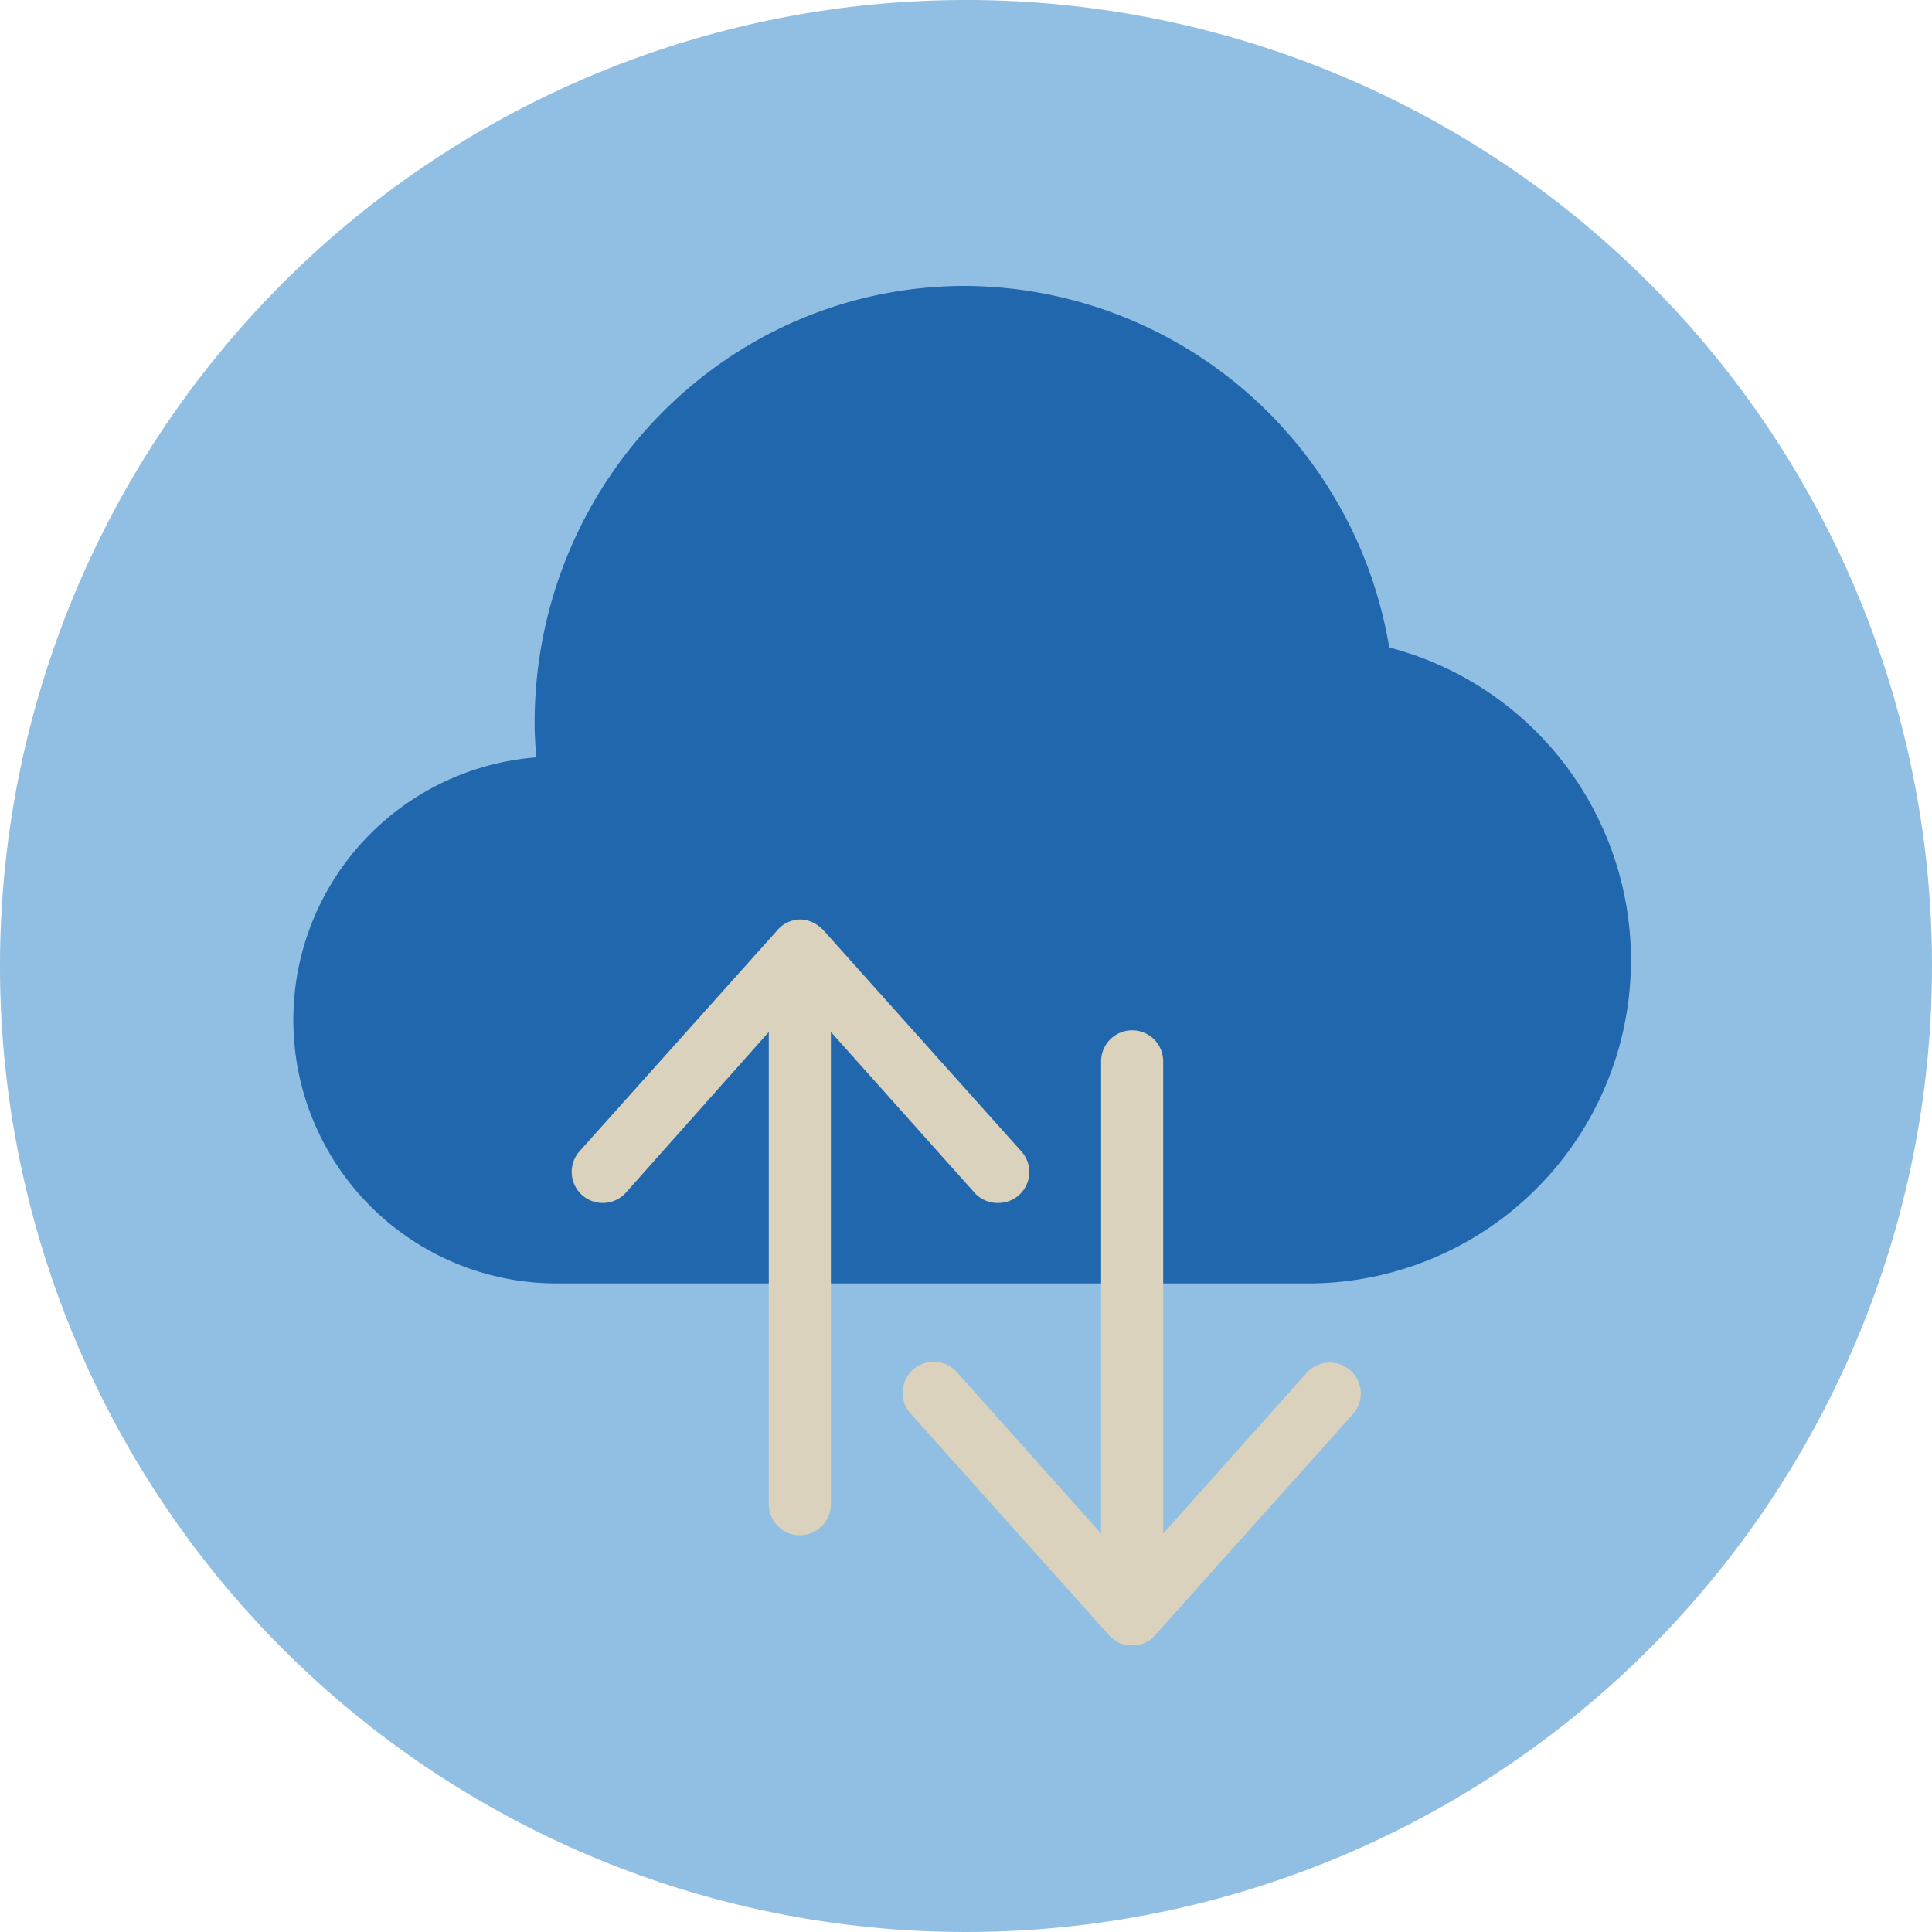
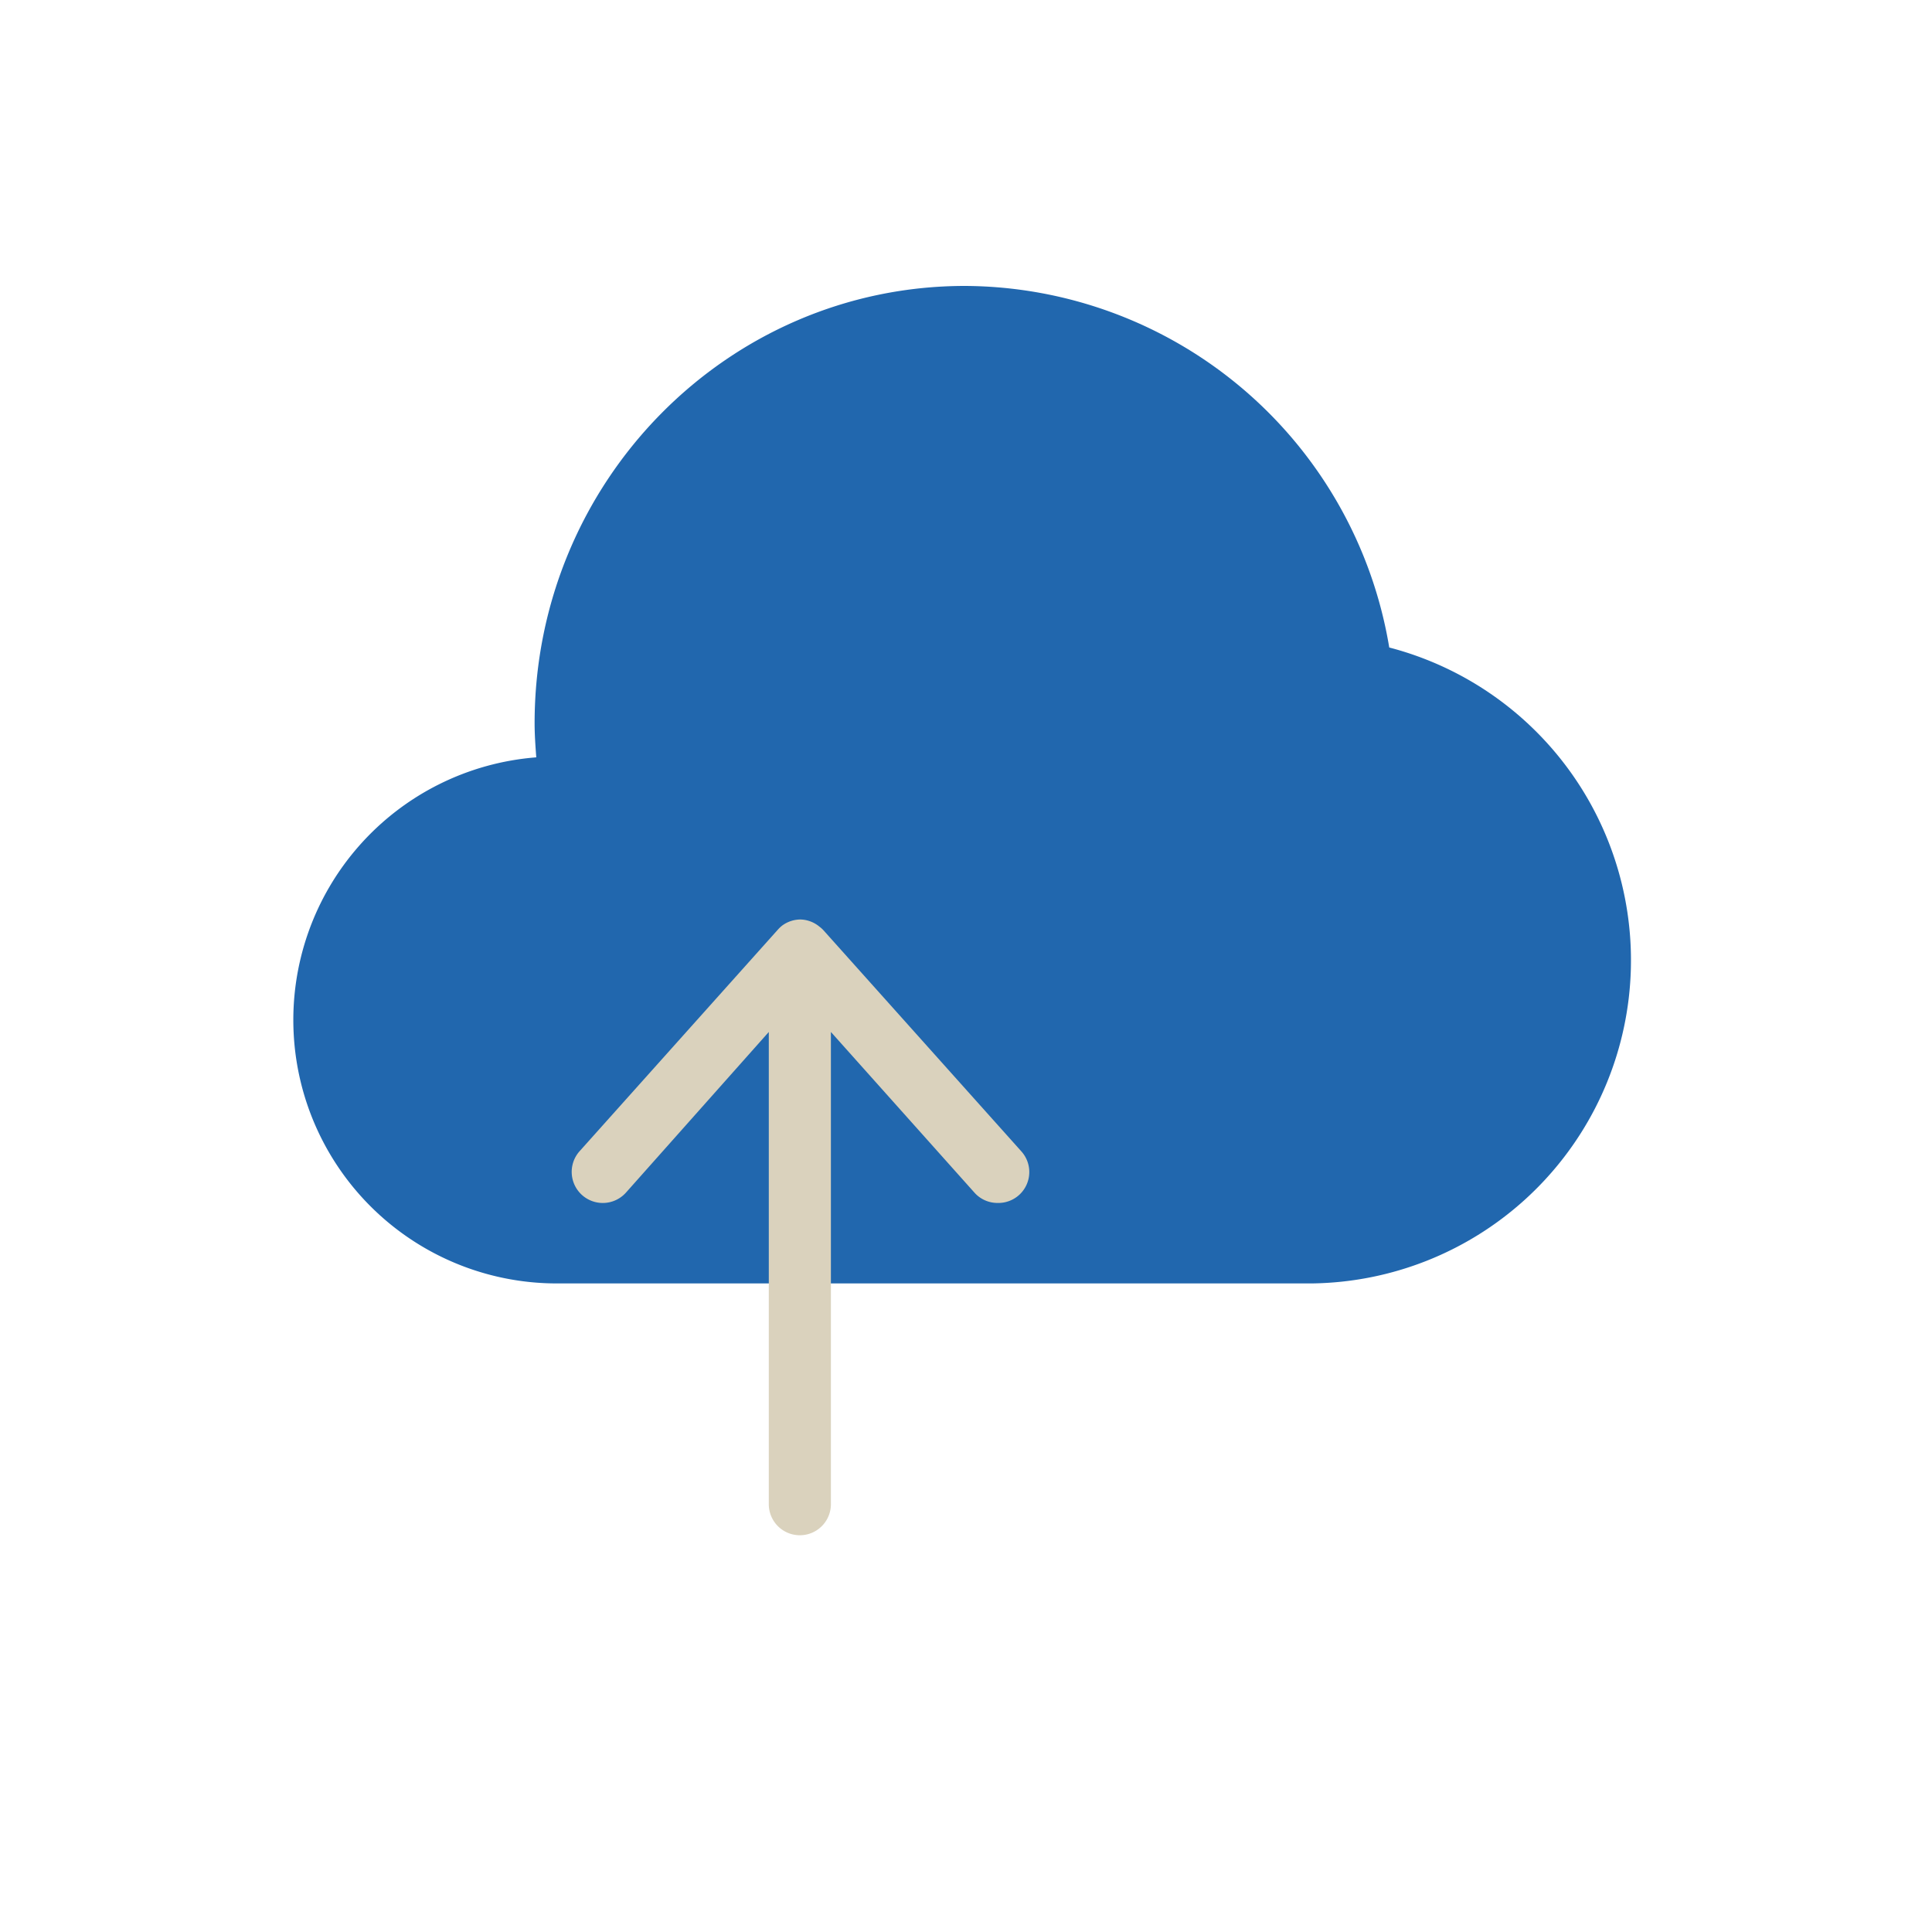
<svg xmlns="http://www.w3.org/2000/svg" viewBox="0 0 140 140">
  <defs>
    <style>.cls-1{fill:#91bfe3;fill-rule:evenodd;}.cls-2{fill:#2167ae;}.cls-3{fill:#dad2bd;}</style>
  </defs>
  <g id="Circle">
    <g id="Fill-1">
-       <path class="cls-1" d="M140,70A70,70,0,1,1,70,0a70,70,0,0,1,70,70" />
-     </g>
+       </g>
  </g>
  <g id="Design">
    <path class="cls-2" d="M95,93h.18a23.42,23.42,0,0,0,5.49-46.08A31.32,31.32,0,0,0,69.93,20.72c-17.22,0-31.19,14.19-31.19,31.69,0,.84.06,1.65.12,2.47A19.09,19.09,0,0,0,40.63,93Z" />
    <path class="cls-3" d="M74,83.42l-14.32-16,0,0a1.93,1.93,0,0,0-.3-.27h0A2.23,2.23,0,0,0,58,66.63a2.25,2.25,0,0,0-1.32.44h0a2.44,2.44,0,0,0-.29.27l0,0L42,83.42a2.25,2.25,0,0,0,3.36,3L55.71,74.78V109a2.25,2.25,0,0,0,4.5,0V74.78l10.4,11.64a2.23,2.23,0,0,0,1.68.75A2.24,2.24,0,0,0,74,83.42Z" />
-     <path class="cls-3" d="M97.86,99.31a2.25,2.25,0,0,0-3.18.18L84.29,111.13V76.91a2.25,2.25,0,0,0-4.5,0v34.22L69.39,99.49a2.25,2.25,0,1,0-3.35,3l14.32,16,0,0,.21.19.14.11A2.26,2.26,0,0,0,81,119l.13.07.34.11.09,0a2.42,2.42,0,0,0,.47,0,2.31,2.31,0,0,0,.46,0l.1,0,.34-.11.13-.07a2.26,2.26,0,0,0,.26-.16.69.69,0,0,0,.13-.11,1.29,1.29,0,0,0,.21-.19l0,0,14.32-16A2.24,2.24,0,0,0,97.86,99.31Z" />
  </g>
</svg>